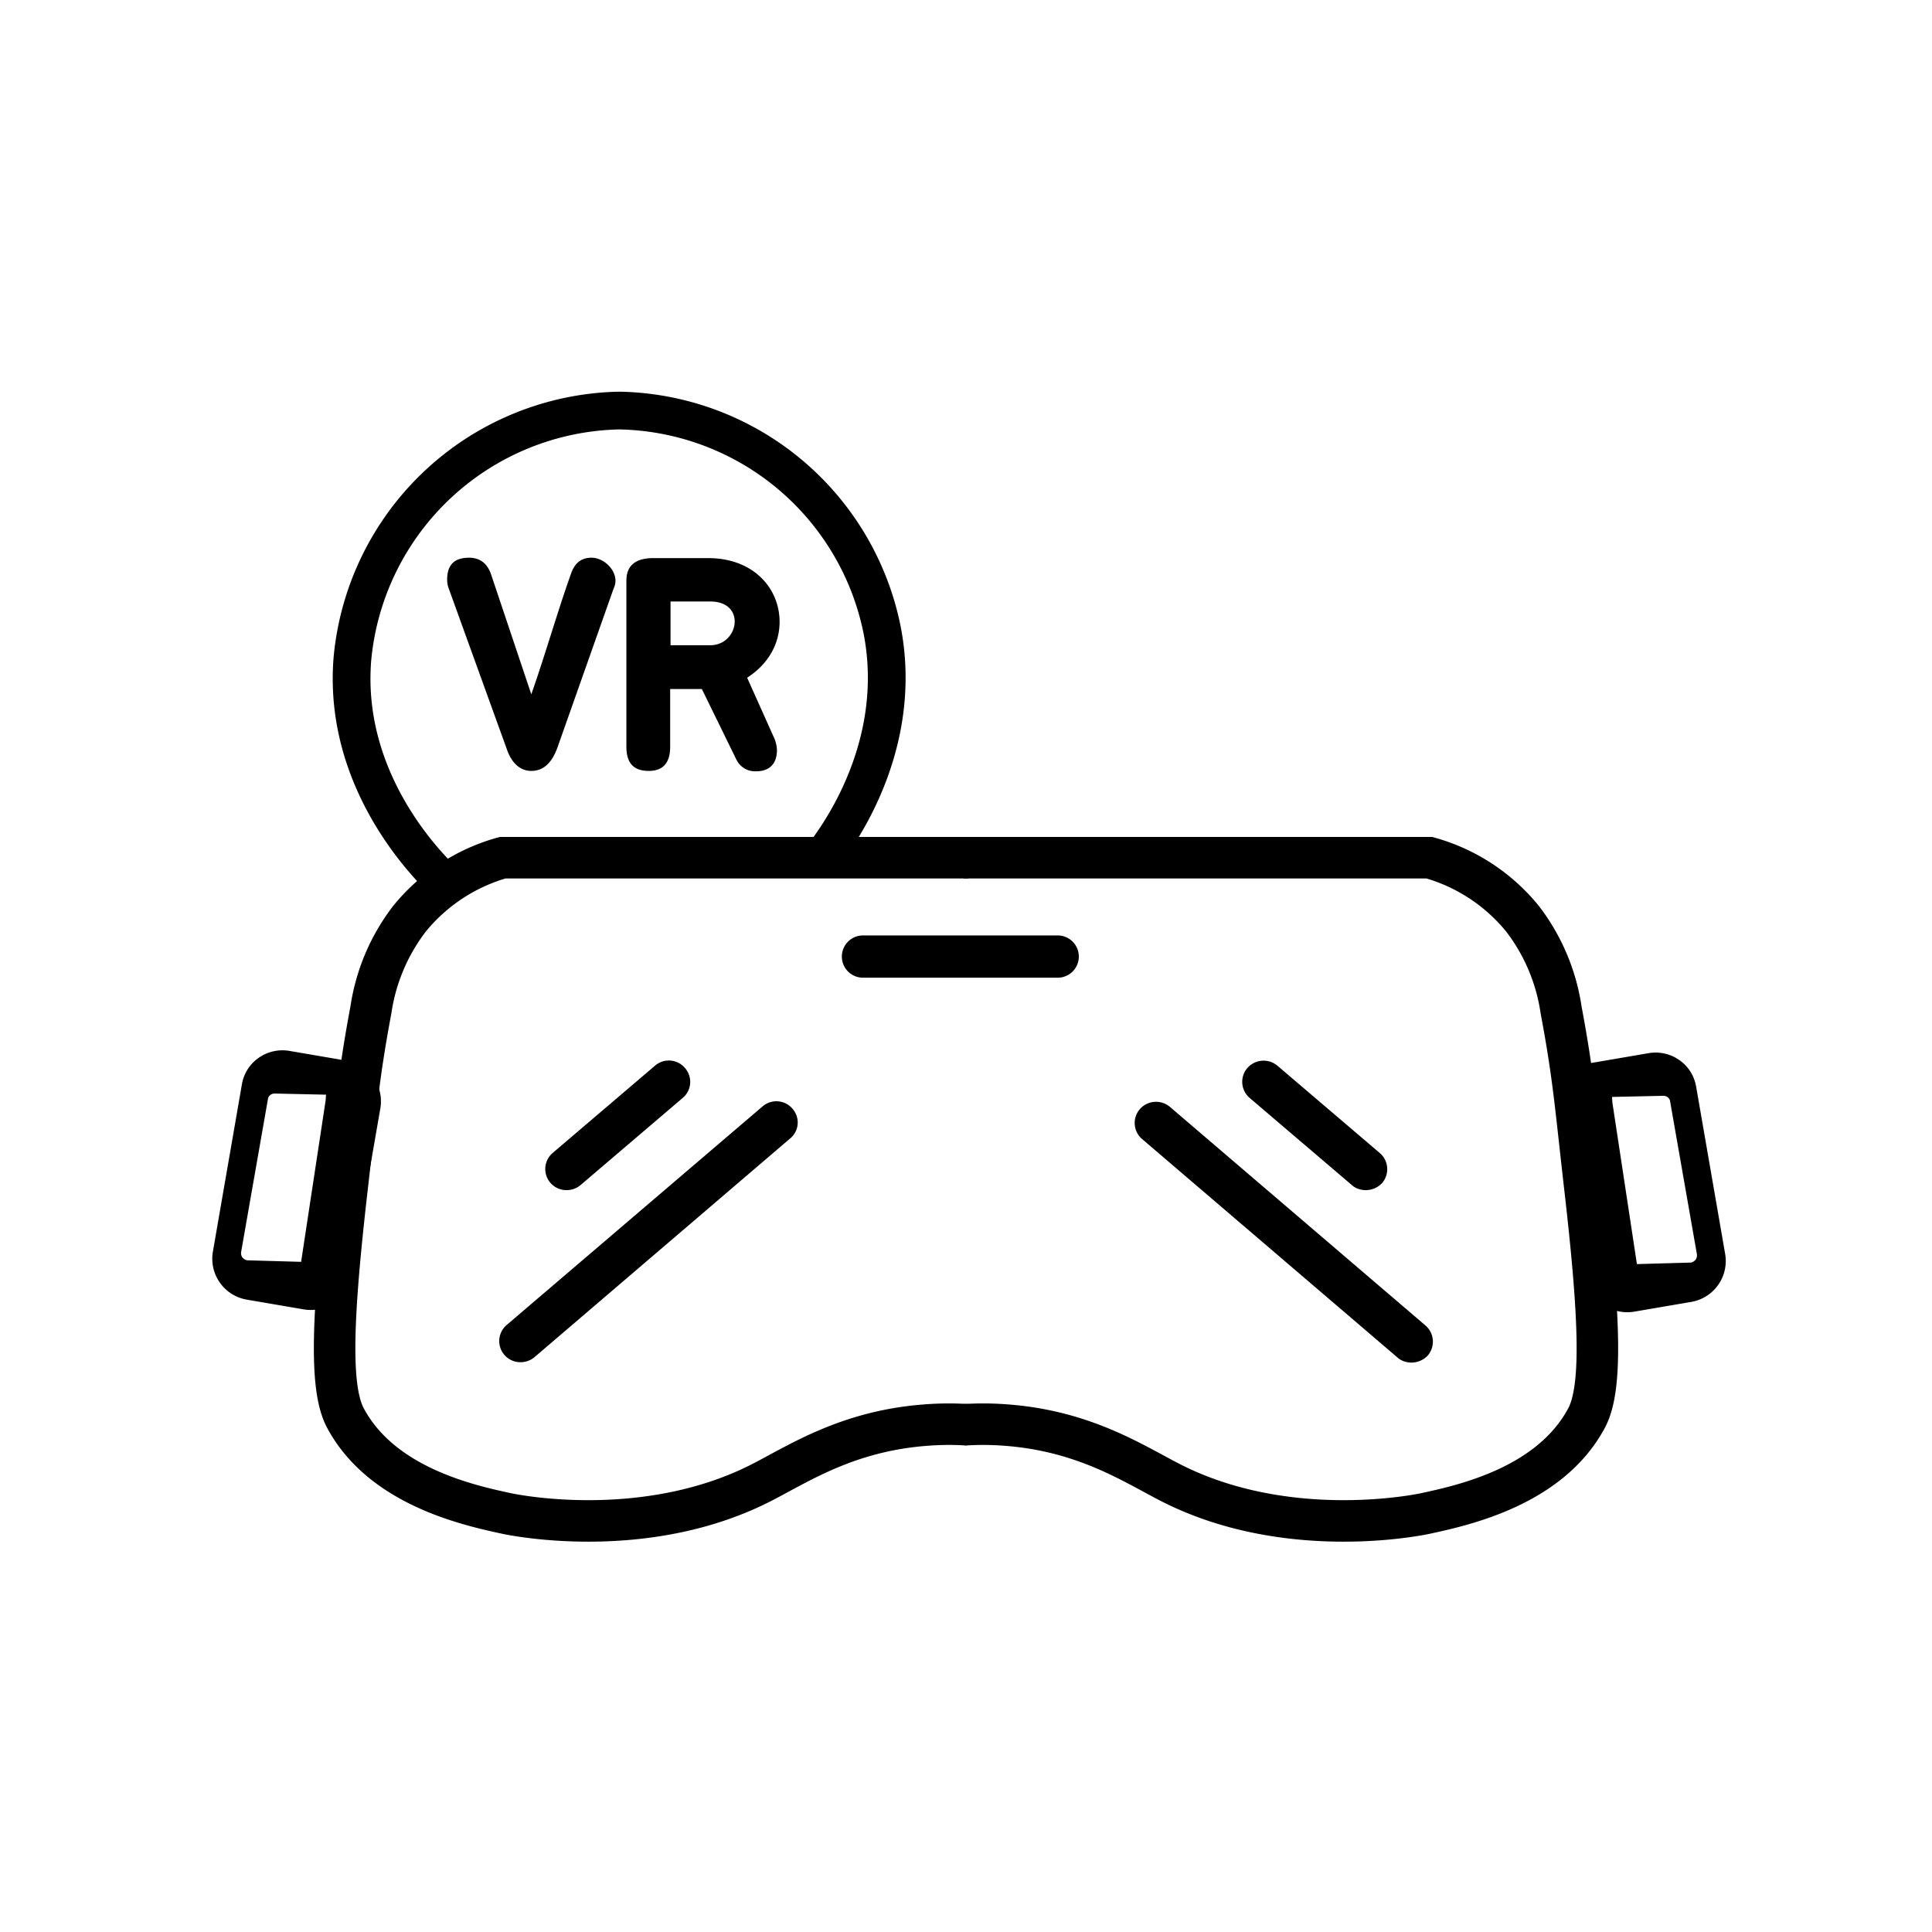
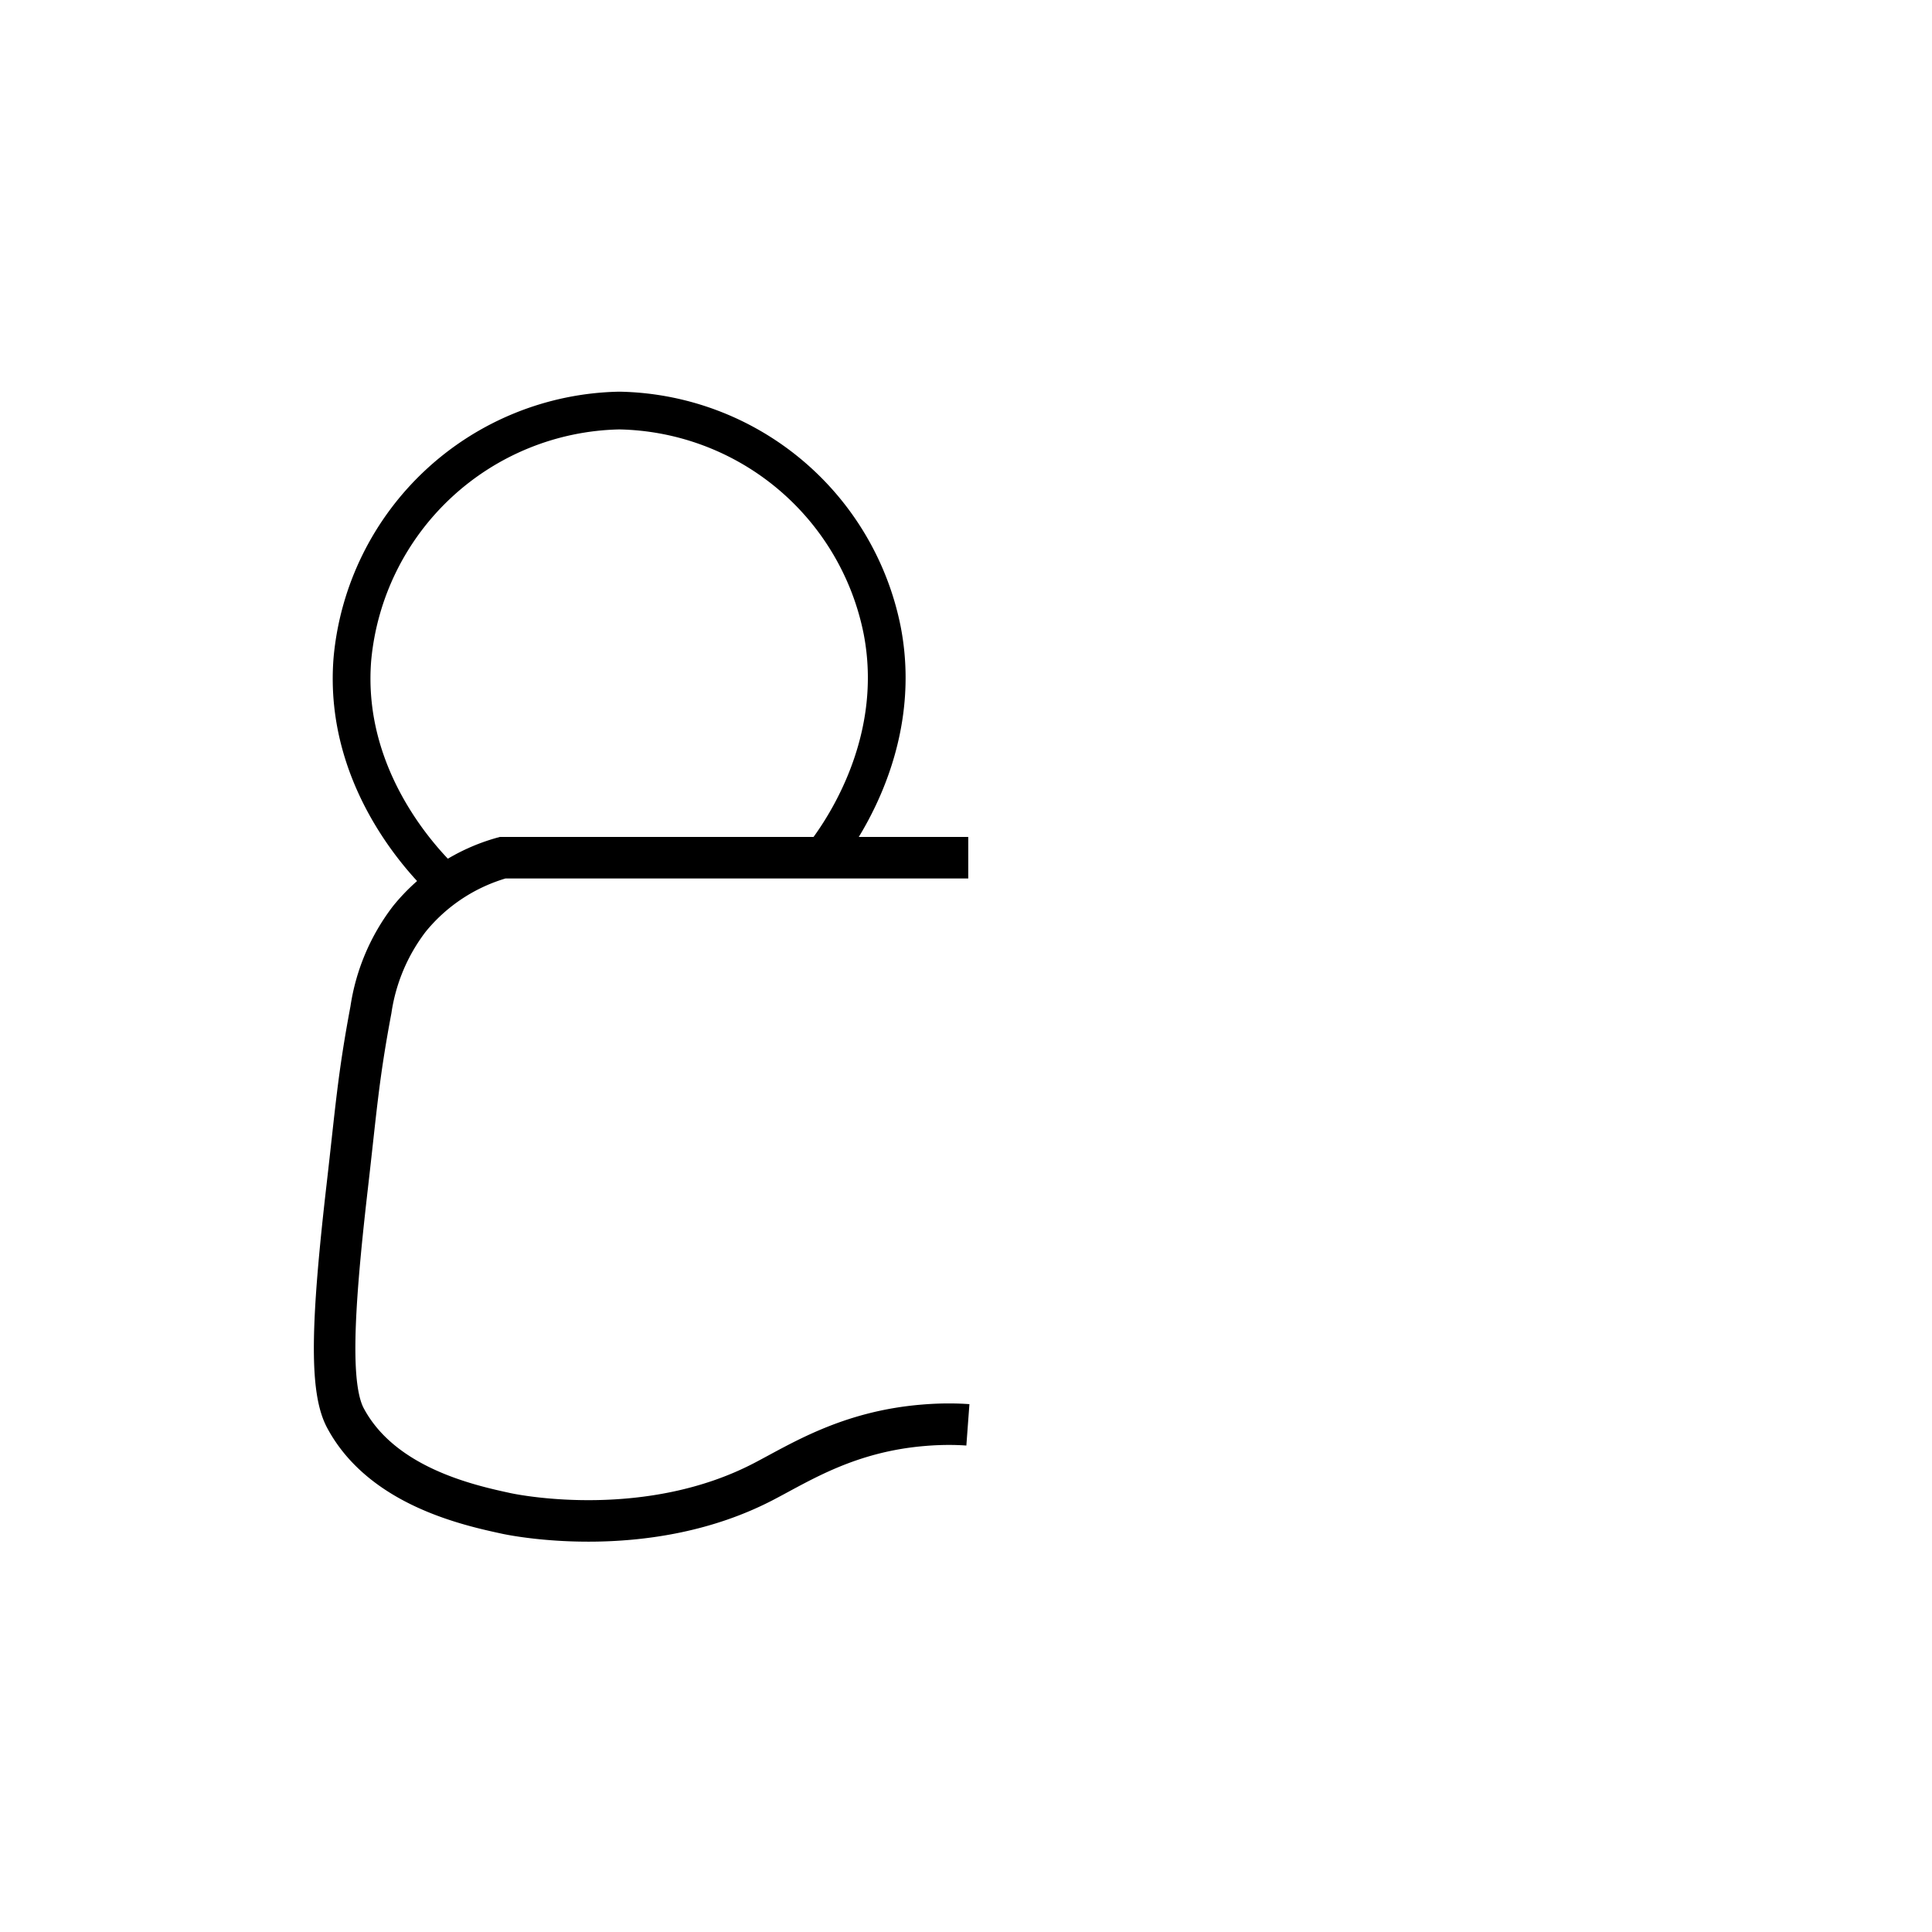
<svg xmlns="http://www.w3.org/2000/svg" xml:space="preserve" id="Capa_1" x="0" y="0" viewBox="0 0 512 512">
  <style>.st0{fill:none;stroke:#000;stroke-width:11;stroke-miterlimit:10}</style>
-   <path d="m457.2 332.4-7.7-44.4c-1-6-6.7-9.9-12.6-8.9l-15.2 2.6c-6 1-9.9 6.7-8.9 12.6l7.7 44.4c1 6 6.7 9.9 12.6 8.9l15.2-2.6a11 11 0 0 0 8.9-12.6zm-7.9 1.5c-.2.2-.7.7-1.4.7l-14.1.4-6.5-42.8-.1-1.5 13.6-.3c.9 0 1.7.6 1.8 1.5l7.1 40.5a2 2 0 0 1-.4 1.5zM91.9 281.1l-15.2-2.6c-5.9-1-11.6 2.9-12.6 8.9l-7.7 44.4a11 11 0 0 0 8.9 12.6l15.2 2.6c5.9 1 11.6-2.9 12.6-8.9l7.7-44.4c1-5.9-2.9-11.6-8.9-12.6zm-5.6 10.5-6.5 42.8-14.1-.4c-.7 0-1.2-.5-1.4-.7s-.5-.8-.4-1.5l7.1-40.5c.1-.9.9-1.5 1.8-1.5l13.6.3-.1 1.5zm70.5-143.8c-2.8 0-4.5 1.4-5.5 4.3-3.6 10.1-6.9 21.7-10.5 31.9l-10.7-31.9c-1-2.8-2.9-4.3-5.8-4.3-3.9 0-5.8 1.9-5.8 5.8 0 .7.1 1.5.4 2.3l15.4 42.6c1.3 3.8 3.6 5.8 6.5 5.8 3.2 0 5.5-2.1 7-6.4l14.8-41.9c.3-.6.5-1.3.5-2.1 0-3.2-3.3-6.1-6.3-6.1zm41.2 31.8c5.9-3.8 8.6-9.3 8.6-14.8 0-8.7-6.7-16.9-19-16.9h-14.4c-4.7 0-7.2 1.9-7.2 6v44c0 4.3 1.9 6.4 5.9 6.4 3.8 0 5.7-2.1 5.7-6.4v-15.3h8.4l9.1 18.6a5.5 5.5 0 0 0 5.3 3.2c3.8 0 5.5-2.3 5.5-5.6a9 9 0 0 0-1-3.8l-6.9-15.4zm-9.8-8.6h-10.5v-11.6h10.5c4.6 0 6.5 2.6 6.5 5.3 0 3.1-2.5 6.3-6.5 6.3zm66.3 76.9h-25.8a5.6 5.6 0 1 0 0 11.2h25.8v-11.2zm-73 35.1a5.6 5.6 0 0 0-7.9-.6l-27.2 23.2a5.6 5.6 0 0 0 3.7 9.8c1.3 0 2.6-.4 3.7-1.3l27.2-23.2c2.3-2 2.6-5.5.5-7.9zm28.5 10.8a5.6 5.6 0 0 0-7.9-.6l-67.9 58a5.6 5.6 0 0 0 3.7 9.8c1.3 0 2.6-.4 3.7-1.3l67.8-58c2.4-2 2.7-5.5.6-7.9zm121.1-2.9 27.2 23.2c1 .9 2.4 1.3 3.7 1.3a6 6 0 0 0 4.3-1.9c2-2.4 1.7-5.9-.6-7.9l-27.2-23.2a5.7 5.7 0 0 0-7.9.6 5.6 5.6 0 0 0 .5 7.9zm-28.5 10.9 67.8 58c1 .9 2.4 1.3 3.7 1.3a6 6 0 0 0 4.3-1.9c2-2.4 1.7-5.9-.6-7.9l-67.8-58a5.7 5.7 0 0 0-7.9.6 5.6 5.6 0 0 0 .5 7.9zm-48.1-53.9h25.8a5.6 5.6 0 1 1 0 11.2h-25.8v-11.2z" />
  <path d="M256.5 377.6c-2.7-.2-6.8-.3-11.6.1-20 1.6-32.7 9.8-42.5 14.9-30.3 15.8-64.8 9.2-68.1 8.5-10.2-2.2-33-7.2-42.7-25.2-4.2-7.7-3.7-25.7.4-61.3 2.4-20.8 2.9-28.9 6.3-47a52.1 52.1 0 0 1 10.2-24.1 48.7 48.7 0 0 1 24.7-16.2h123.4" class="st0" />
-   <path d="M255.5 377.6c2.7-.2 6.8-.3 11.6.1 20 1.6 32.7 9.8 42.5 14.9 30.3 15.8 64.8 9.2 68.1 8.5 10.2-2.2 33-7.2 42.7-25.2 4.2-7.7 3.7-25.7-.4-61.3-2.4-20.8-2.9-28.9-6.3-47a52.1 52.1 0 0 0-10.2-24.1 48.7 48.7 0 0 0-24.7-16.2H255.4" class="st0" />
  <path fill="none" stroke="#000" stroke-miterlimit="10" stroke-width="10" d="M118.4 234.3c-3.4-3.1-27.8-26.2-25-59.8a72.5 72.5 0 0 1 70.7-65.7 72.4 72.4 0 0 1 69.7 58.3c6.1 31.7-13 56.3-16.1 60.2" />
</svg>